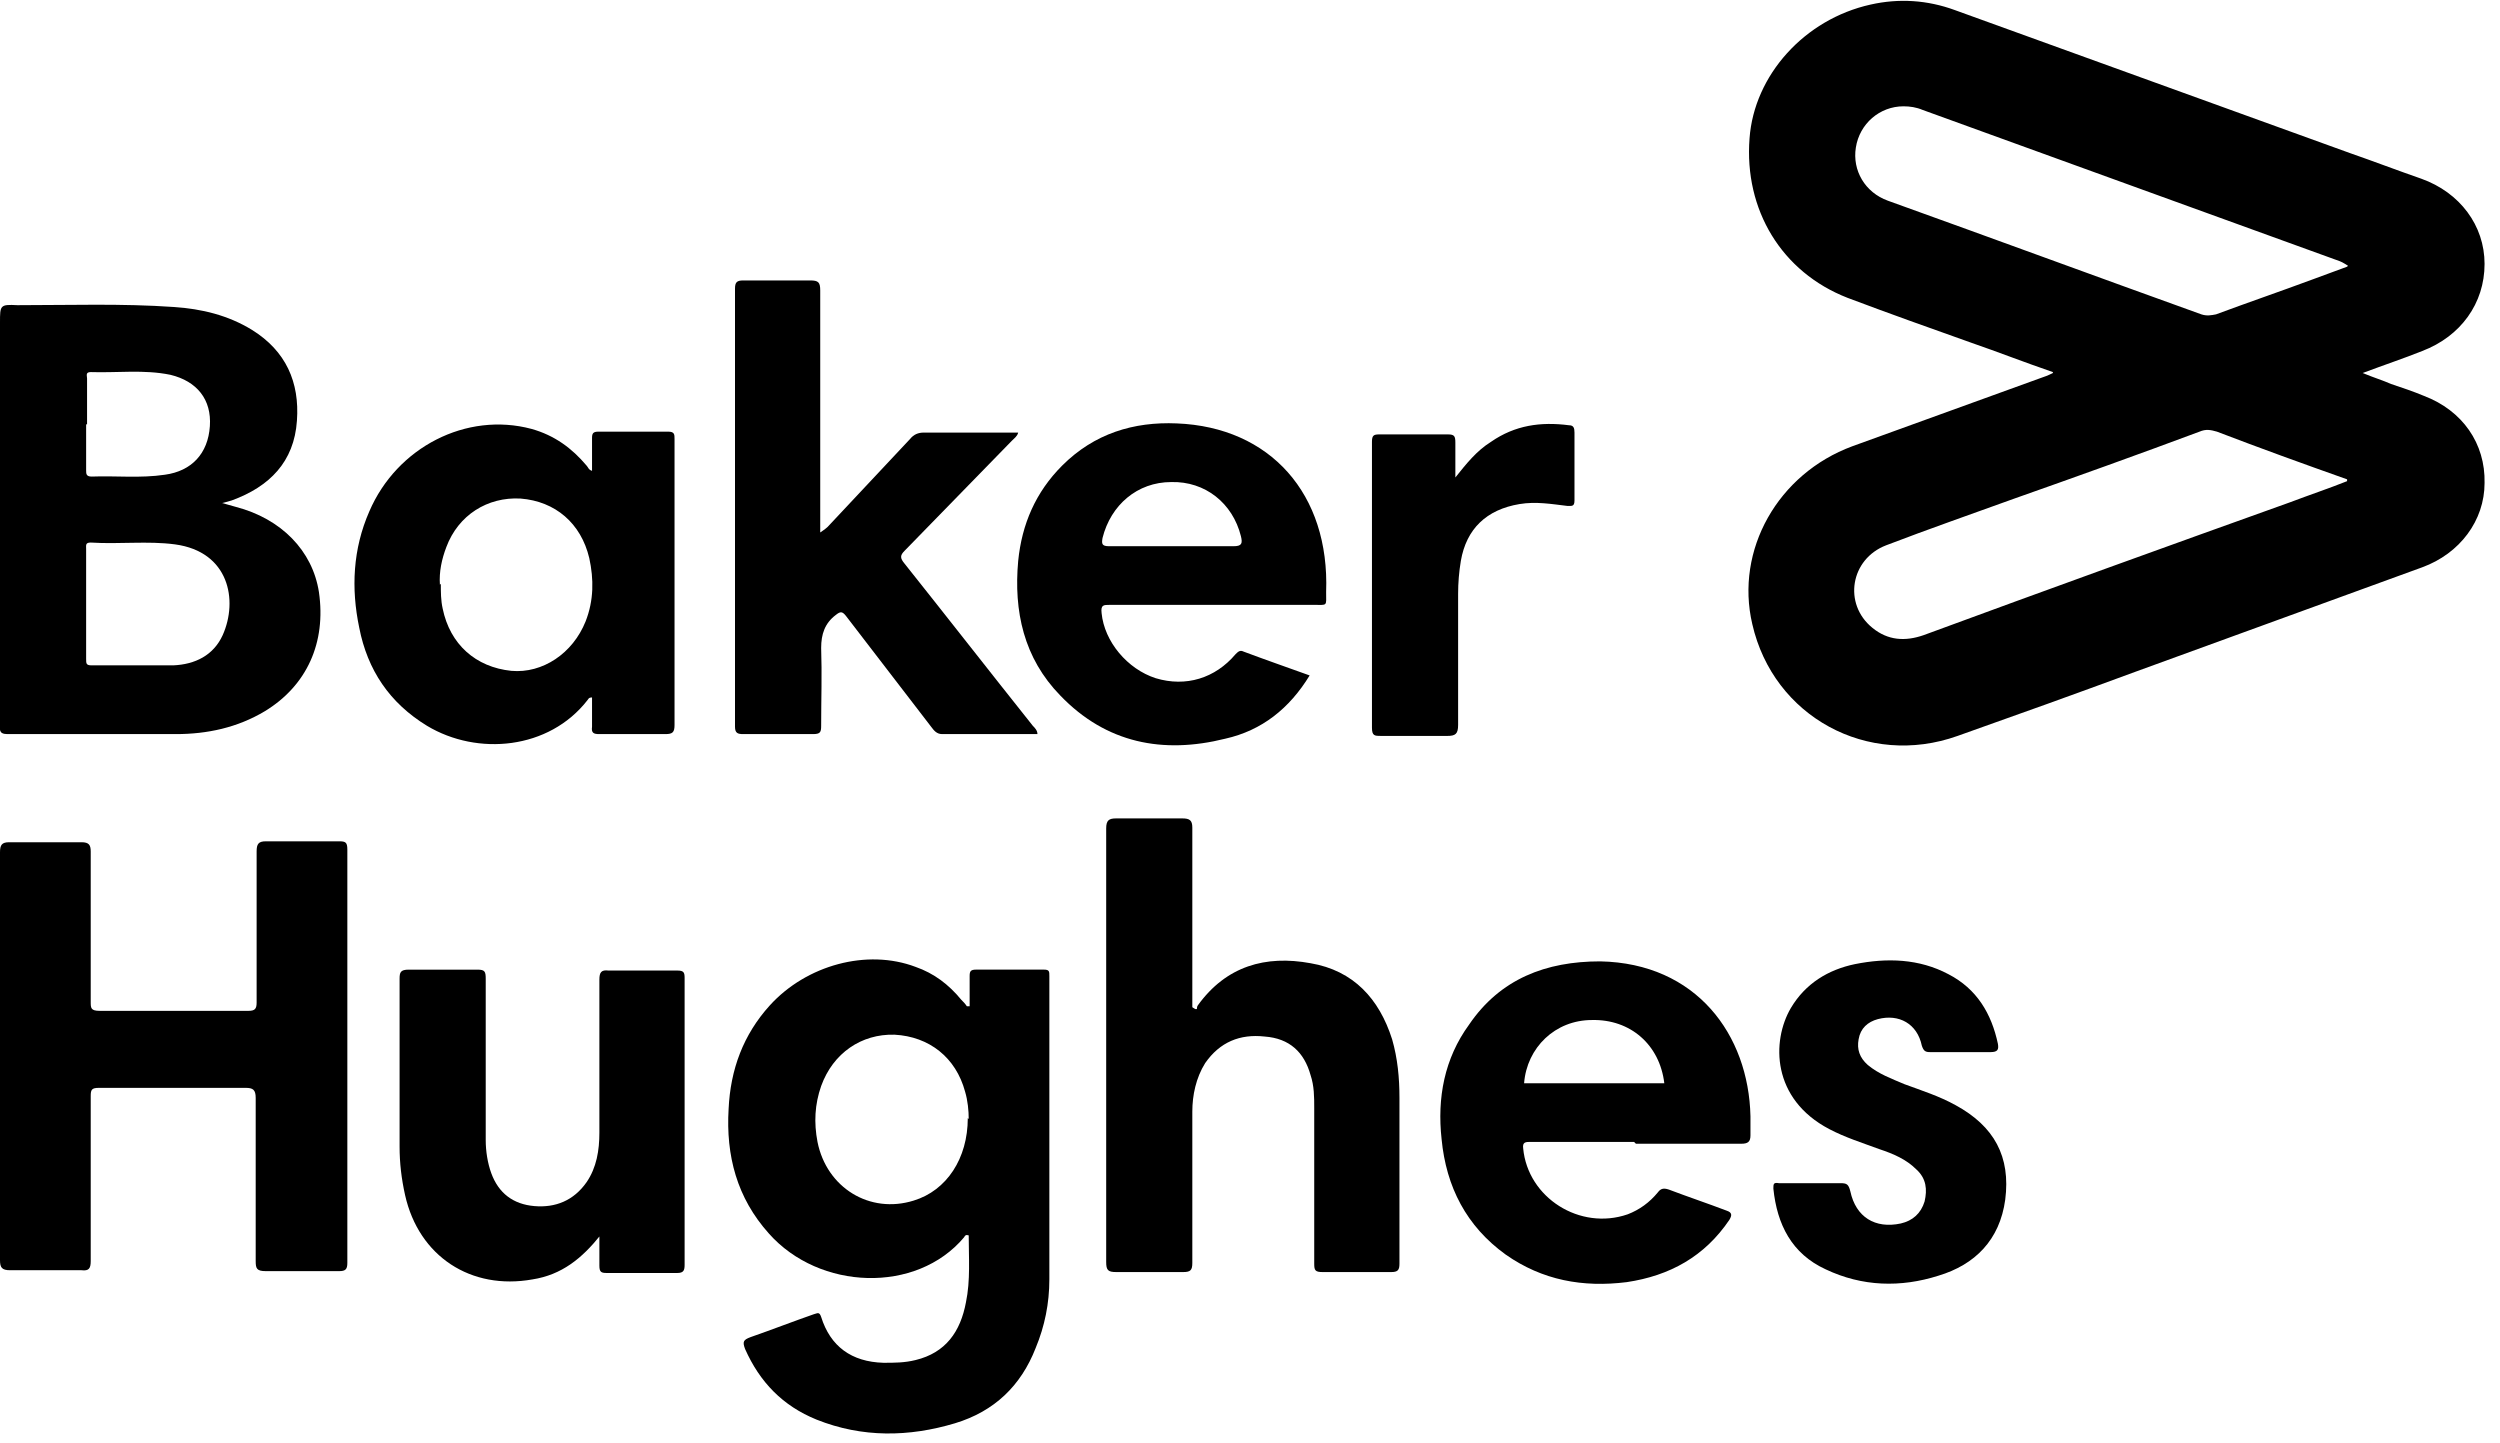
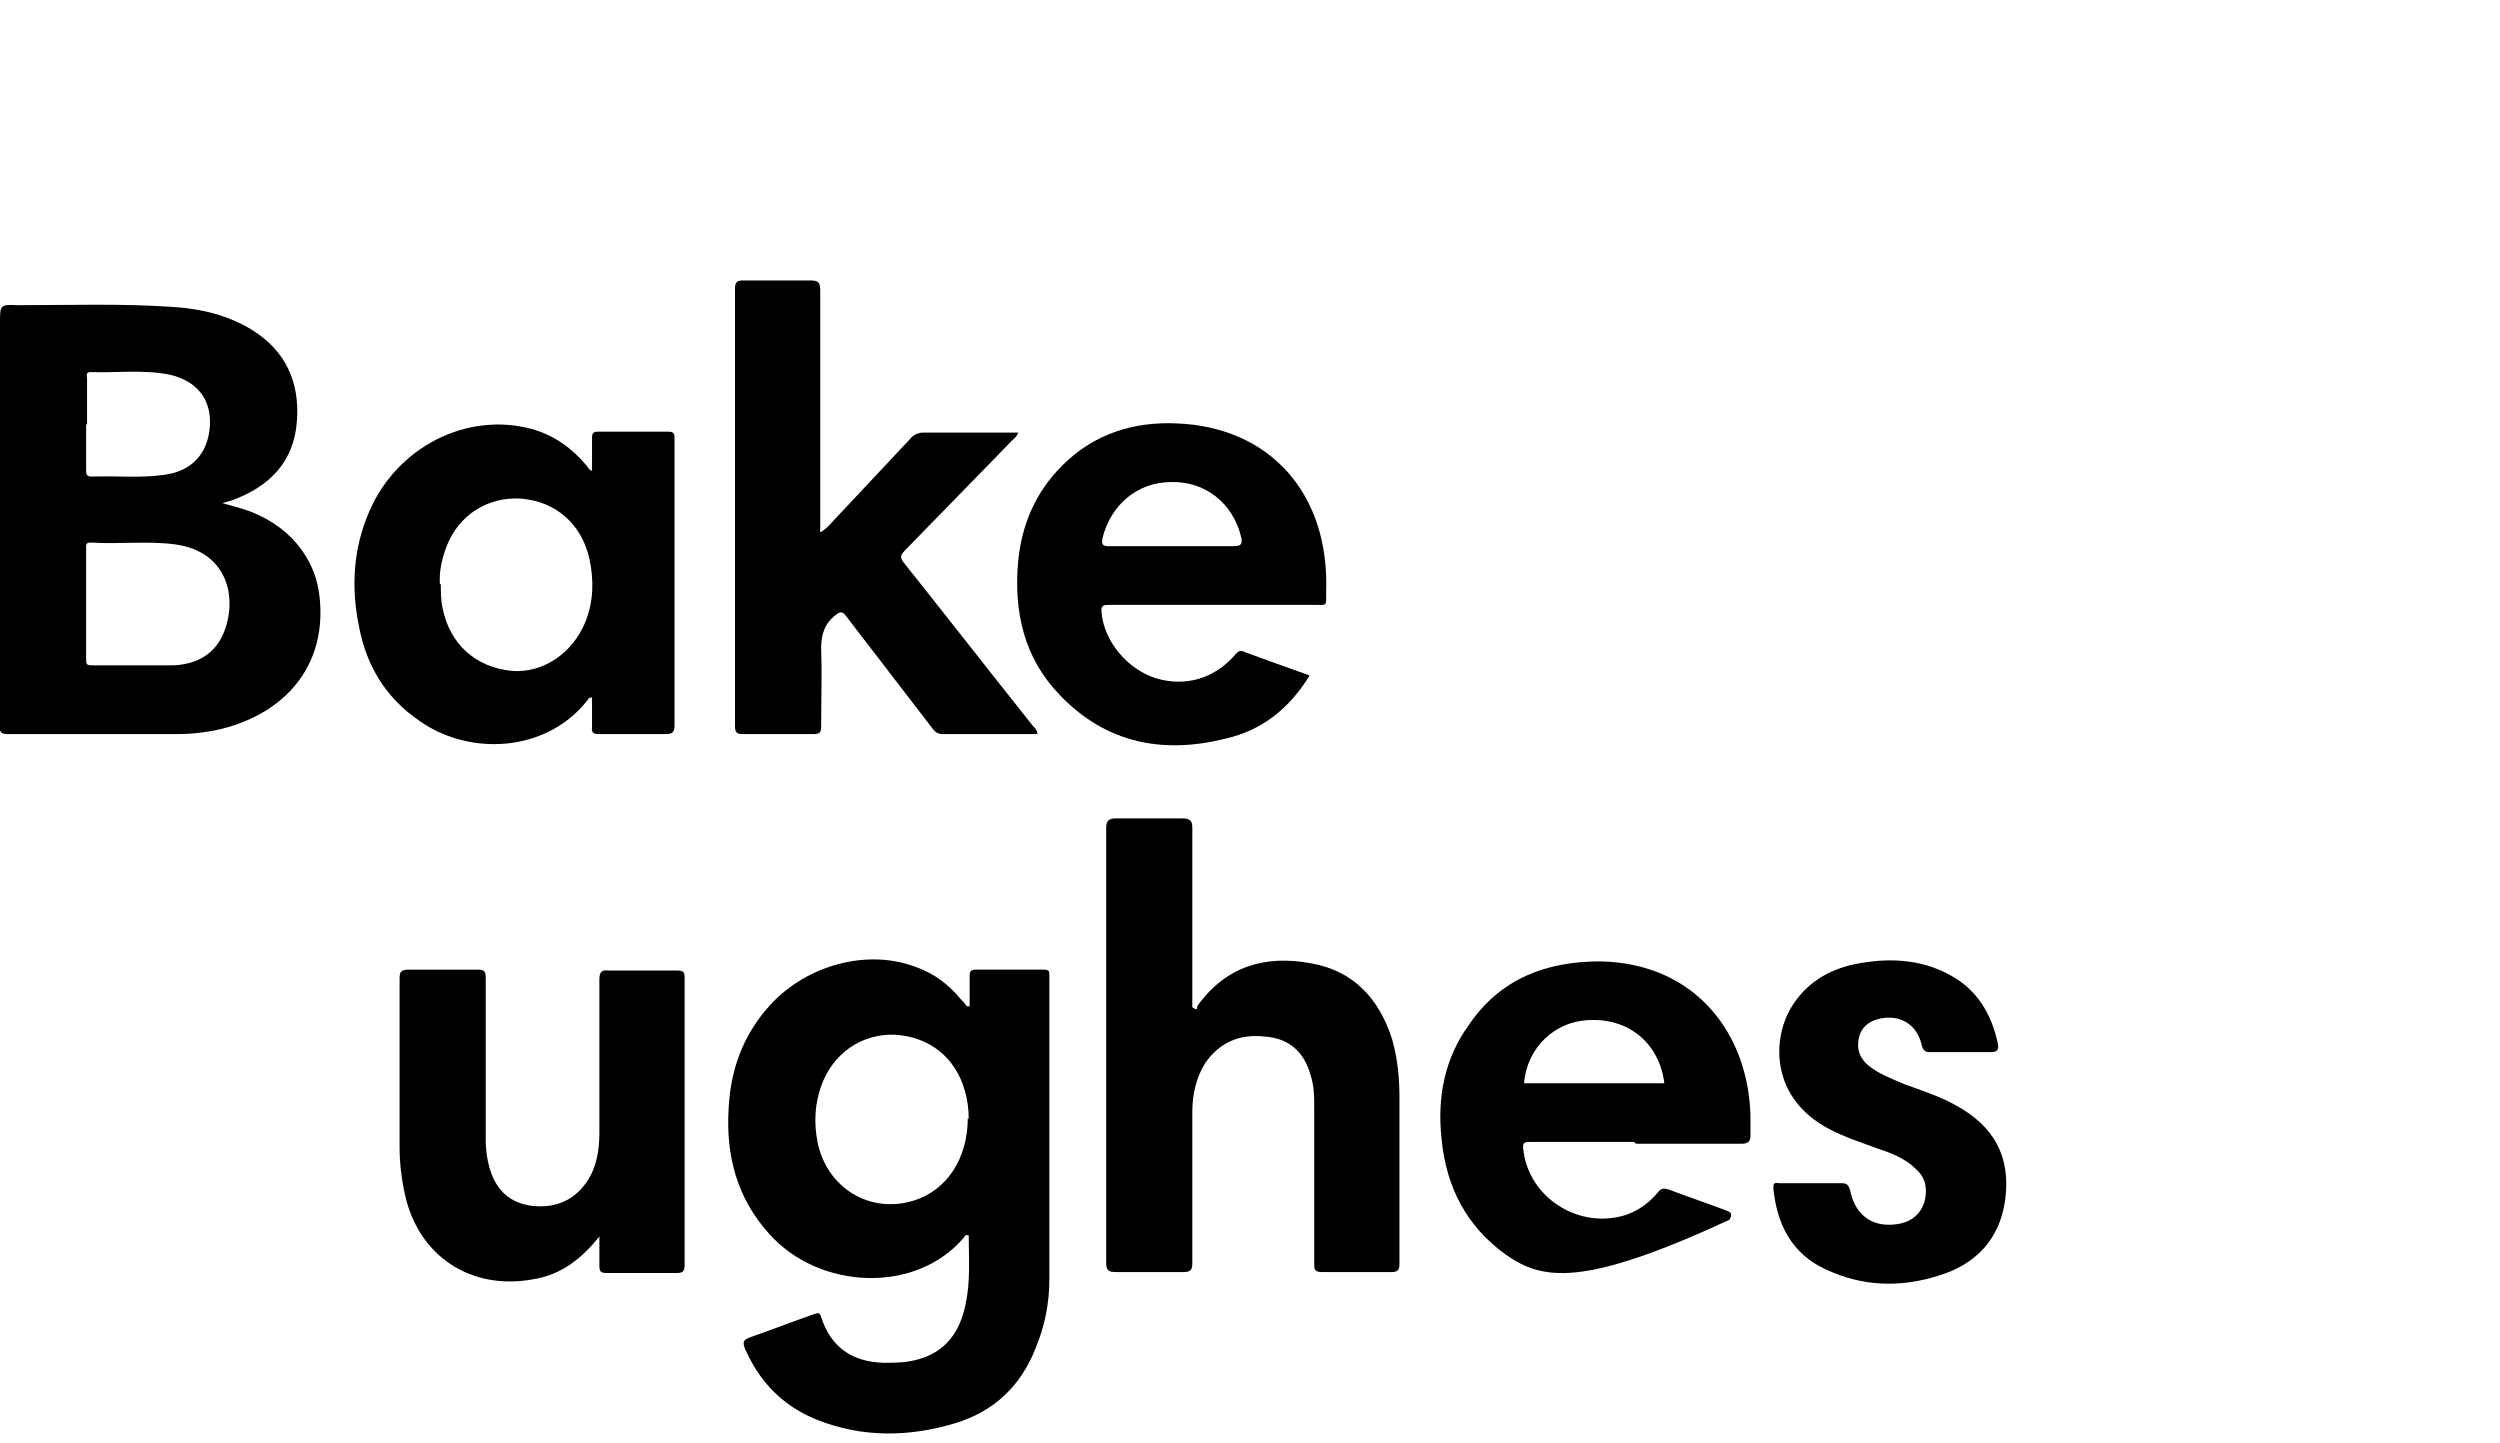
<svg xmlns="http://www.w3.org/2000/svg" width="97" height="56" viewBox="0 0 97 56" fill="none">
  <g clip-path="url(#clip0_10899_95)">
-     <path d="M79.652 14.437C78.514 14.046 77.519 13.655 76.488 13.299C74.888 12.73 73.287 12.161 71.687 11.557C69.127 10.561 67.669 8.143 67.882 5.37C68.06 2.916 70.016 0.747 72.576 0.178C73.678 -0.071 74.781 0 75.848 0.391C80.968 2.24 86.053 4.089 91.174 5.938C92.098 6.259 93.023 6.614 93.947 6.934C95.441 7.468 96.401 8.748 96.401 10.241C96.401 11.77 95.476 13.05 93.983 13.619C93.272 13.904 92.525 14.153 91.671 14.473C92.098 14.65 92.454 14.757 92.774 14.899C93.201 15.042 93.627 15.184 94.054 15.362C95.547 15.931 96.436 17.211 96.401 18.74C96.401 20.198 95.441 21.478 93.983 22.011C90.285 23.363 86.551 24.714 82.853 26.065C80.541 26.918 78.266 27.736 75.954 28.554C72.469 29.799 68.807 27.807 67.989 24.216C67.313 21.336 68.985 18.384 71.865 17.317C74.319 16.428 76.772 15.539 79.226 14.65C79.332 14.615 79.439 14.579 79.652 14.473V14.437ZM91.067 18.669C91.067 18.669 91.067 18.633 91.067 18.598C89.36 17.993 87.689 17.389 86.017 16.748C85.769 16.677 85.591 16.642 85.342 16.748C82.959 17.637 80.577 18.491 78.159 19.344C76.488 19.949 74.852 20.518 73.181 21.158C71.794 21.691 71.509 23.434 72.647 24.358C73.252 24.856 73.927 24.892 74.639 24.643C79.368 22.9 84.097 21.193 88.862 19.486C89.609 19.202 90.356 18.953 91.067 18.669ZM91.103 10.312C91.103 10.312 90.889 10.17 90.782 10.134C85.377 8.179 80.008 6.223 74.603 4.267C74.354 4.161 74.105 4.125 73.856 4.125C72.932 4.125 72.15 4.801 72.007 5.725C71.865 6.614 72.363 7.468 73.252 7.788C77.305 9.245 81.359 10.739 85.413 12.197C85.626 12.268 85.804 12.232 85.982 12.197C87.227 11.735 88.471 11.308 89.716 10.846C90.178 10.668 90.605 10.526 91.067 10.348L91.103 10.312Z" fill="black" />
    <path d="M8.641 19.522C8.641 19.522 8.996 19.628 9.139 19.664C10.917 20.126 12.126 21.371 12.374 22.971C12.659 24.927 11.912 26.598 10.277 27.594C9.21 28.234 8.036 28.483 6.827 28.483C4.658 28.483 2.454 28.483 0.284 28.483C-0.071 28.483 -5.38046e-05 28.269 -5.38046e-05 28.091C-5.38046e-05 22.9 -5.38046e-05 17.708 -5.38046e-05 12.517C-5.38046e-05 11.841 -5.37798e-05 11.806 0.676 11.841C2.702 11.841 4.729 11.77 6.756 11.912C7.823 11.983 8.854 12.232 9.779 12.801C11.094 13.619 11.628 14.828 11.521 16.322C11.414 17.922 10.454 18.882 8.996 19.415C8.89 19.451 8.747 19.486 8.605 19.522H8.641ZM3.342 23.398C3.342 24.109 3.342 24.856 3.342 25.567C3.342 25.745 3.342 25.816 3.556 25.816C4.623 25.816 5.654 25.816 6.721 25.816C7.574 25.78 8.285 25.425 8.641 24.642C9.245 23.291 8.89 21.406 6.792 21.122C5.725 20.98 4.623 21.122 3.52 21.051C3.307 21.051 3.342 21.157 3.342 21.3C3.342 22.011 3.342 22.722 3.342 23.433V23.398ZM3.342 16.464C3.342 17.068 3.342 17.637 3.342 18.242C3.342 18.384 3.342 18.491 3.556 18.491C4.516 18.455 5.44 18.562 6.401 18.419C7.432 18.277 8.072 17.602 8.143 16.535C8.214 15.504 7.645 14.792 6.614 14.543C5.583 14.33 4.552 14.472 3.52 14.437C3.307 14.437 3.378 14.579 3.378 14.686C3.378 15.29 3.378 15.859 3.378 16.464H3.342Z" fill="black" />
    <path d="M37.622 39.044C37.622 38.653 37.622 38.261 37.622 37.87C37.622 37.692 37.657 37.621 37.87 37.621C38.759 37.621 39.613 37.621 40.502 37.621C40.715 37.621 40.715 37.692 40.715 37.87C40.715 41.782 40.715 45.729 40.715 49.64C40.715 50.565 40.537 51.454 40.182 52.307C39.613 53.765 38.582 54.761 37.053 55.223C35.275 55.756 33.461 55.792 31.683 55.081C30.367 54.547 29.479 53.623 28.91 52.343C28.803 52.058 28.838 51.987 29.123 51.88C29.941 51.596 30.759 51.276 31.576 50.992C31.719 50.956 31.79 50.885 31.861 51.098C32.217 52.236 33.034 52.841 34.279 52.876C34.706 52.876 35.097 52.876 35.524 52.77C36.697 52.485 37.266 51.667 37.479 50.529C37.657 49.676 37.586 48.787 37.586 47.933C37.479 47.898 37.444 47.933 37.408 48.005C35.559 50.209 31.79 50.067 29.834 47.862C28.59 46.475 28.163 44.84 28.27 43.026C28.341 41.497 28.838 40.146 29.87 39.008C31.292 37.444 33.639 36.803 35.524 37.515C36.235 37.764 36.804 38.19 37.301 38.795C37.373 38.866 37.444 38.937 37.515 39.044H37.586H37.622ZM37.586 43.417C37.586 43.097 37.55 42.706 37.444 42.351C37.088 41.035 36.057 40.217 34.706 40.146C33.426 40.11 32.323 40.857 31.861 42.137C31.612 42.849 31.576 43.56 31.719 44.306C32.074 46.084 33.746 47.116 35.453 46.582C36.733 46.191 37.55 44.947 37.55 43.382L37.586 43.417Z" fill="black" />
-     <path d="M0 40.999C0 38.368 0 35.701 0 33.07C0 32.785 0.071 32.679 0.356 32.679C1.28 32.679 2.24 32.679 3.165 32.679C3.449 32.679 3.52 32.785 3.52 33.034C3.52 34.99 3.52 36.91 3.52 38.866C3.52 39.115 3.52 39.221 3.876 39.221C5.796 39.221 7.716 39.221 9.637 39.221C9.885 39.221 9.957 39.15 9.957 38.901C9.957 36.946 9.957 34.99 9.957 33.034C9.957 32.75 10.028 32.643 10.312 32.643C11.272 32.643 12.197 32.643 13.157 32.643C13.406 32.643 13.477 32.679 13.477 32.963C13.477 38.297 13.477 43.666 13.477 49C13.477 49.249 13.406 49.32 13.157 49.32C12.197 49.32 11.272 49.32 10.312 49.32C9.957 49.32 9.921 49.214 9.921 48.929C9.921 46.831 9.921 44.733 9.921 42.6C9.921 42.28 9.814 42.209 9.53 42.209C7.645 42.209 5.725 42.209 3.84 42.209C3.556 42.209 3.52 42.28 3.52 42.529C3.52 44.662 3.52 46.796 3.52 48.929C3.52 49.214 3.449 49.32 3.165 49.285C2.24 49.285 1.316 49.285 0.391 49.285C0.071 49.285 0 49.178 0 48.894C0 46.227 0 43.595 0 40.928L0 40.999Z" fill="black" />
    <path d="M46.44 39.151C46.44 39.151 46.44 39.044 46.476 39.008C47.578 37.479 49.107 37.053 50.849 37.373C52.521 37.657 53.516 38.76 54.014 40.324C54.228 41.071 54.299 41.818 54.299 42.6C54.299 44.733 54.299 46.867 54.299 49.036C54.299 49.285 54.228 49.356 53.979 49.356C53.09 49.356 52.201 49.356 51.312 49.356C51.027 49.356 50.992 49.285 50.992 49.036C50.992 47.009 50.992 45.018 50.992 42.991C50.992 42.564 50.992 42.138 50.849 41.711C50.601 40.822 50.032 40.289 49.072 40.218C48.111 40.111 47.329 40.431 46.76 41.249C46.405 41.818 46.262 42.493 46.262 43.133C46.262 45.089 46.262 47.045 46.262 49.001C46.262 49.285 46.191 49.356 45.907 49.356C45.053 49.356 44.164 49.356 43.311 49.356C42.991 49.356 42.92 49.285 42.92 48.965C42.92 44.236 42.92 39.506 42.92 34.812C42.92 33.923 42.92 33.035 42.92 32.145C42.92 31.826 43.026 31.754 43.311 31.754C44.164 31.754 45.018 31.754 45.871 31.754C46.156 31.754 46.262 31.826 46.262 32.11C46.262 34.35 46.262 36.555 46.262 38.795V39.08L46.369 39.151H46.44Z" fill="black" />
    <path d="M40.288 28.483C39.044 28.483 37.799 28.483 36.555 28.483C36.341 28.483 36.235 28.34 36.128 28.198C35.026 26.776 33.923 25.318 32.821 23.895C32.679 23.718 32.608 23.718 32.43 23.86C32.003 24.18 31.861 24.607 31.861 25.14C31.896 26.136 31.861 27.167 31.861 28.163C31.861 28.412 31.825 28.483 31.541 28.483C30.652 28.483 29.727 28.483 28.838 28.483C28.625 28.483 28.518 28.447 28.518 28.198C28.518 22.544 28.518 16.855 28.518 11.201C28.518 10.952 28.59 10.881 28.838 10.881C29.692 10.881 30.581 10.881 31.434 10.881C31.754 10.881 31.825 10.952 31.825 11.272C31.825 14.294 31.825 17.282 31.825 20.304V20.66C31.825 20.66 32.039 20.517 32.11 20.446C33.177 19.308 34.243 18.171 35.31 17.033C35.453 16.855 35.63 16.784 35.844 16.784C37.053 16.784 38.262 16.784 39.506 16.784C39.471 16.926 39.364 16.997 39.257 17.104C37.87 18.526 36.484 19.948 35.097 21.371C34.919 21.549 34.919 21.655 35.097 21.869C36.768 23.967 38.404 26.065 40.075 28.163C40.146 28.234 40.253 28.34 40.253 28.483H40.288Z" fill="black" />
    <path d="M22.971 18.277C22.971 17.851 22.971 17.424 22.971 16.997C22.971 16.82 23.007 16.748 23.22 16.748C24.109 16.748 25.034 16.748 25.923 16.748C26.172 16.748 26.172 16.855 26.172 17.033C26.172 17.922 26.172 18.811 26.172 19.7C26.172 22.509 26.172 25.318 26.172 28.127C26.172 28.412 26.1 28.483 25.816 28.483C24.962 28.483 24.109 28.483 23.256 28.483C23.042 28.483 22.936 28.447 22.971 28.198C22.971 27.807 22.971 27.416 22.971 27.061C22.829 27.061 22.829 27.132 22.793 27.167C21.3 29.087 18.526 29.336 16.571 28.163C15.113 27.274 14.259 25.994 13.939 24.358C13.619 22.829 13.69 21.3 14.33 19.842C15.397 17.353 18.1 15.966 20.624 16.642C21.513 16.891 22.189 17.388 22.758 18.064C22.829 18.135 22.829 18.242 23.007 18.277H22.971ZM17.104 22.651C17.104 22.971 17.104 23.291 17.175 23.611C17.459 24.998 18.455 25.887 19.842 26.029C21.051 26.136 22.224 25.354 22.722 24.109C23.042 23.291 23.042 22.473 22.864 21.655C22.544 20.304 21.549 19.451 20.198 19.344C18.918 19.273 17.78 19.984 17.317 21.229C17.14 21.691 17.033 22.189 17.068 22.687L17.104 22.651Z" fill="black" />
-     <path d="M63.402 44.306C62.051 44.306 60.735 44.306 59.384 44.306C59.206 44.306 59.064 44.306 59.099 44.555C59.277 46.475 61.304 47.756 63.153 47.116C63.615 46.938 64.006 46.653 64.326 46.262C64.433 46.12 64.54 46.084 64.753 46.156C65.5 46.44 66.247 46.689 66.993 46.973C67.207 47.044 67.207 47.151 67.1 47.329C66.14 48.751 64.789 49.498 63.117 49.747C61.411 49.96 59.846 49.676 58.424 48.68C56.895 47.578 56.112 46.049 55.934 44.2C55.757 42.6 56.041 41.071 57.001 39.755C58.21 37.977 59.988 37.301 62.086 37.301C65.82 37.372 67.847 40.146 67.918 43.311C67.918 43.56 67.918 43.809 67.918 44.057C67.918 44.306 67.811 44.377 67.562 44.377C66.211 44.377 64.824 44.377 63.473 44.377L63.402 44.306ZM59.135 42.031H64.575C64.398 40.537 63.26 39.541 61.766 39.577C60.344 39.577 59.242 40.644 59.135 42.031Z" fill="black" />
+     <path d="M63.402 44.306C62.051 44.306 60.735 44.306 59.384 44.306C59.206 44.306 59.064 44.306 59.099 44.555C59.277 46.475 61.304 47.756 63.153 47.116C63.615 46.938 64.006 46.653 64.326 46.262C64.433 46.12 64.54 46.084 64.753 46.156C65.5 46.44 66.247 46.689 66.993 46.973C67.207 47.044 67.207 47.151 67.1 47.329C61.411 49.96 59.846 49.676 58.424 48.68C56.895 47.578 56.112 46.049 55.934 44.2C55.757 42.6 56.041 41.071 57.001 39.755C58.21 37.977 59.988 37.301 62.086 37.301C65.82 37.372 67.847 40.146 67.918 43.311C67.918 43.56 67.918 43.809 67.918 44.057C67.918 44.306 67.811 44.377 67.562 44.377C66.211 44.377 64.824 44.377 63.473 44.377L63.402 44.306ZM59.135 42.031H64.575C64.398 40.537 63.26 39.541 61.766 39.577C60.344 39.577 59.242 40.644 59.135 42.031Z" fill="black" />
    <path d="M50.814 26.207C50.032 27.487 48.965 28.341 47.542 28.661C45.124 29.265 42.92 28.839 41.142 26.989C39.719 25.532 39.328 23.718 39.506 21.762C39.648 20.34 40.182 19.095 41.213 18.064C42.458 16.82 43.987 16.357 45.658 16.428C49.285 16.571 51.596 19.166 51.454 22.971C51.454 23.54 51.525 23.469 50.956 23.469C48.325 23.469 45.693 23.469 43.062 23.469C42.813 23.469 42.706 23.469 42.742 23.789C42.849 24.892 43.738 25.958 44.84 26.314C46.013 26.669 47.151 26.314 47.934 25.389C48.04 25.283 48.111 25.212 48.254 25.283C49.107 25.603 49.925 25.887 50.814 26.207ZM45.48 21.193C46.262 21.193 47.08 21.193 47.862 21.193C48.182 21.193 48.218 21.087 48.147 20.802C47.827 19.522 46.76 18.669 45.444 18.704C44.129 18.704 43.098 19.593 42.778 20.873C42.742 21.087 42.742 21.193 43.026 21.193C43.844 21.193 44.662 21.193 45.48 21.193Z" fill="black" />
    <path d="M23.291 47.934C22.58 48.823 21.798 49.463 20.66 49.641C18.277 50.067 16.25 48.752 15.717 46.369C15.575 45.729 15.504 45.125 15.504 44.484C15.504 42.315 15.504 40.146 15.504 37.977C15.504 37.728 15.539 37.622 15.859 37.622C16.748 37.622 17.637 37.622 18.526 37.622C18.811 37.622 18.846 37.693 18.846 37.977C18.846 40.075 18.846 42.138 18.846 44.236C18.846 44.662 18.918 45.125 19.06 45.516C19.344 46.298 19.913 46.725 20.731 46.796C21.549 46.867 22.26 46.583 22.758 45.871C23.149 45.302 23.256 44.627 23.256 43.951C23.256 41.96 23.256 40.004 23.256 38.013C23.256 37.728 23.327 37.622 23.611 37.657C24.5 37.657 25.389 37.657 26.278 37.657C26.527 37.657 26.563 37.728 26.563 37.942C26.563 41.64 26.563 45.338 26.563 49.072C26.563 49.285 26.527 49.392 26.278 49.392C25.354 49.392 24.465 49.392 23.54 49.392C23.327 49.392 23.256 49.356 23.256 49.107C23.256 48.716 23.256 48.325 23.256 47.969L23.291 47.934Z" fill="black" />
    <path d="M70.265 45.907C70.656 45.907 71.011 45.907 71.403 45.907C71.652 45.907 71.723 45.942 71.794 46.227C72.007 47.222 72.754 47.685 73.75 47.471C74.212 47.365 74.532 47.08 74.674 46.618C74.781 46.156 74.745 45.729 74.354 45.373C73.963 44.982 73.465 44.769 72.932 44.591C72.256 44.342 71.581 44.129 70.976 43.809C68.736 42.635 68.736 40.395 69.483 39.115C70.052 38.155 70.94 37.622 71.972 37.408C73.216 37.159 74.461 37.195 75.599 37.799C76.701 38.368 77.27 39.328 77.519 40.502C77.554 40.715 77.519 40.822 77.234 40.822C76.452 40.822 75.67 40.822 74.888 40.822C74.71 40.822 74.639 40.786 74.567 40.573C74.39 39.72 73.678 39.328 72.861 39.542C72.469 39.648 72.185 39.897 72.114 40.324C72.043 40.715 72.149 41.035 72.469 41.32C72.896 41.675 73.394 41.853 73.892 42.066C74.567 42.315 75.243 42.529 75.883 42.884C77.377 43.702 78.017 44.876 77.803 46.547C77.59 48.111 76.63 49.072 75.207 49.498C73.75 49.961 72.256 49.925 70.834 49.249C69.518 48.645 68.949 47.507 68.807 46.12C68.807 45.942 68.807 45.871 69.02 45.907C69.447 45.907 69.874 45.907 70.3 45.907H70.265Z" fill="black" />
-     <path d="M56.468 18.526C56.895 17.993 57.286 17.495 57.855 17.14C58.779 16.5 59.775 16.357 60.877 16.5C61.055 16.5 61.09 16.606 61.09 16.784C61.09 17.673 61.09 18.526 61.09 19.416C61.09 19.664 60.984 19.629 60.806 19.629C60.202 19.558 59.597 19.451 58.957 19.558C57.677 19.771 56.895 20.518 56.681 21.762C56.61 22.189 56.575 22.616 56.575 23.043C56.575 24.749 56.575 26.421 56.575 28.127C56.575 28.483 56.468 28.554 56.148 28.554C55.294 28.554 54.441 28.554 53.587 28.554C53.339 28.554 53.232 28.554 53.232 28.234C53.232 24.536 53.232 20.838 53.232 17.14C53.232 16.891 53.303 16.855 53.516 16.855C54.405 16.855 55.294 16.855 56.183 16.855C56.432 16.855 56.468 16.926 56.468 17.175C56.468 17.673 56.468 18.135 56.468 18.633V18.526Z" fill="black" />
  </g>
  <defs>
    <clipPath id="clip0_10899_95">
      <rect width="96.436" height="55.65" fill="white" />
    </clipPath>
  </defs>
</svg>